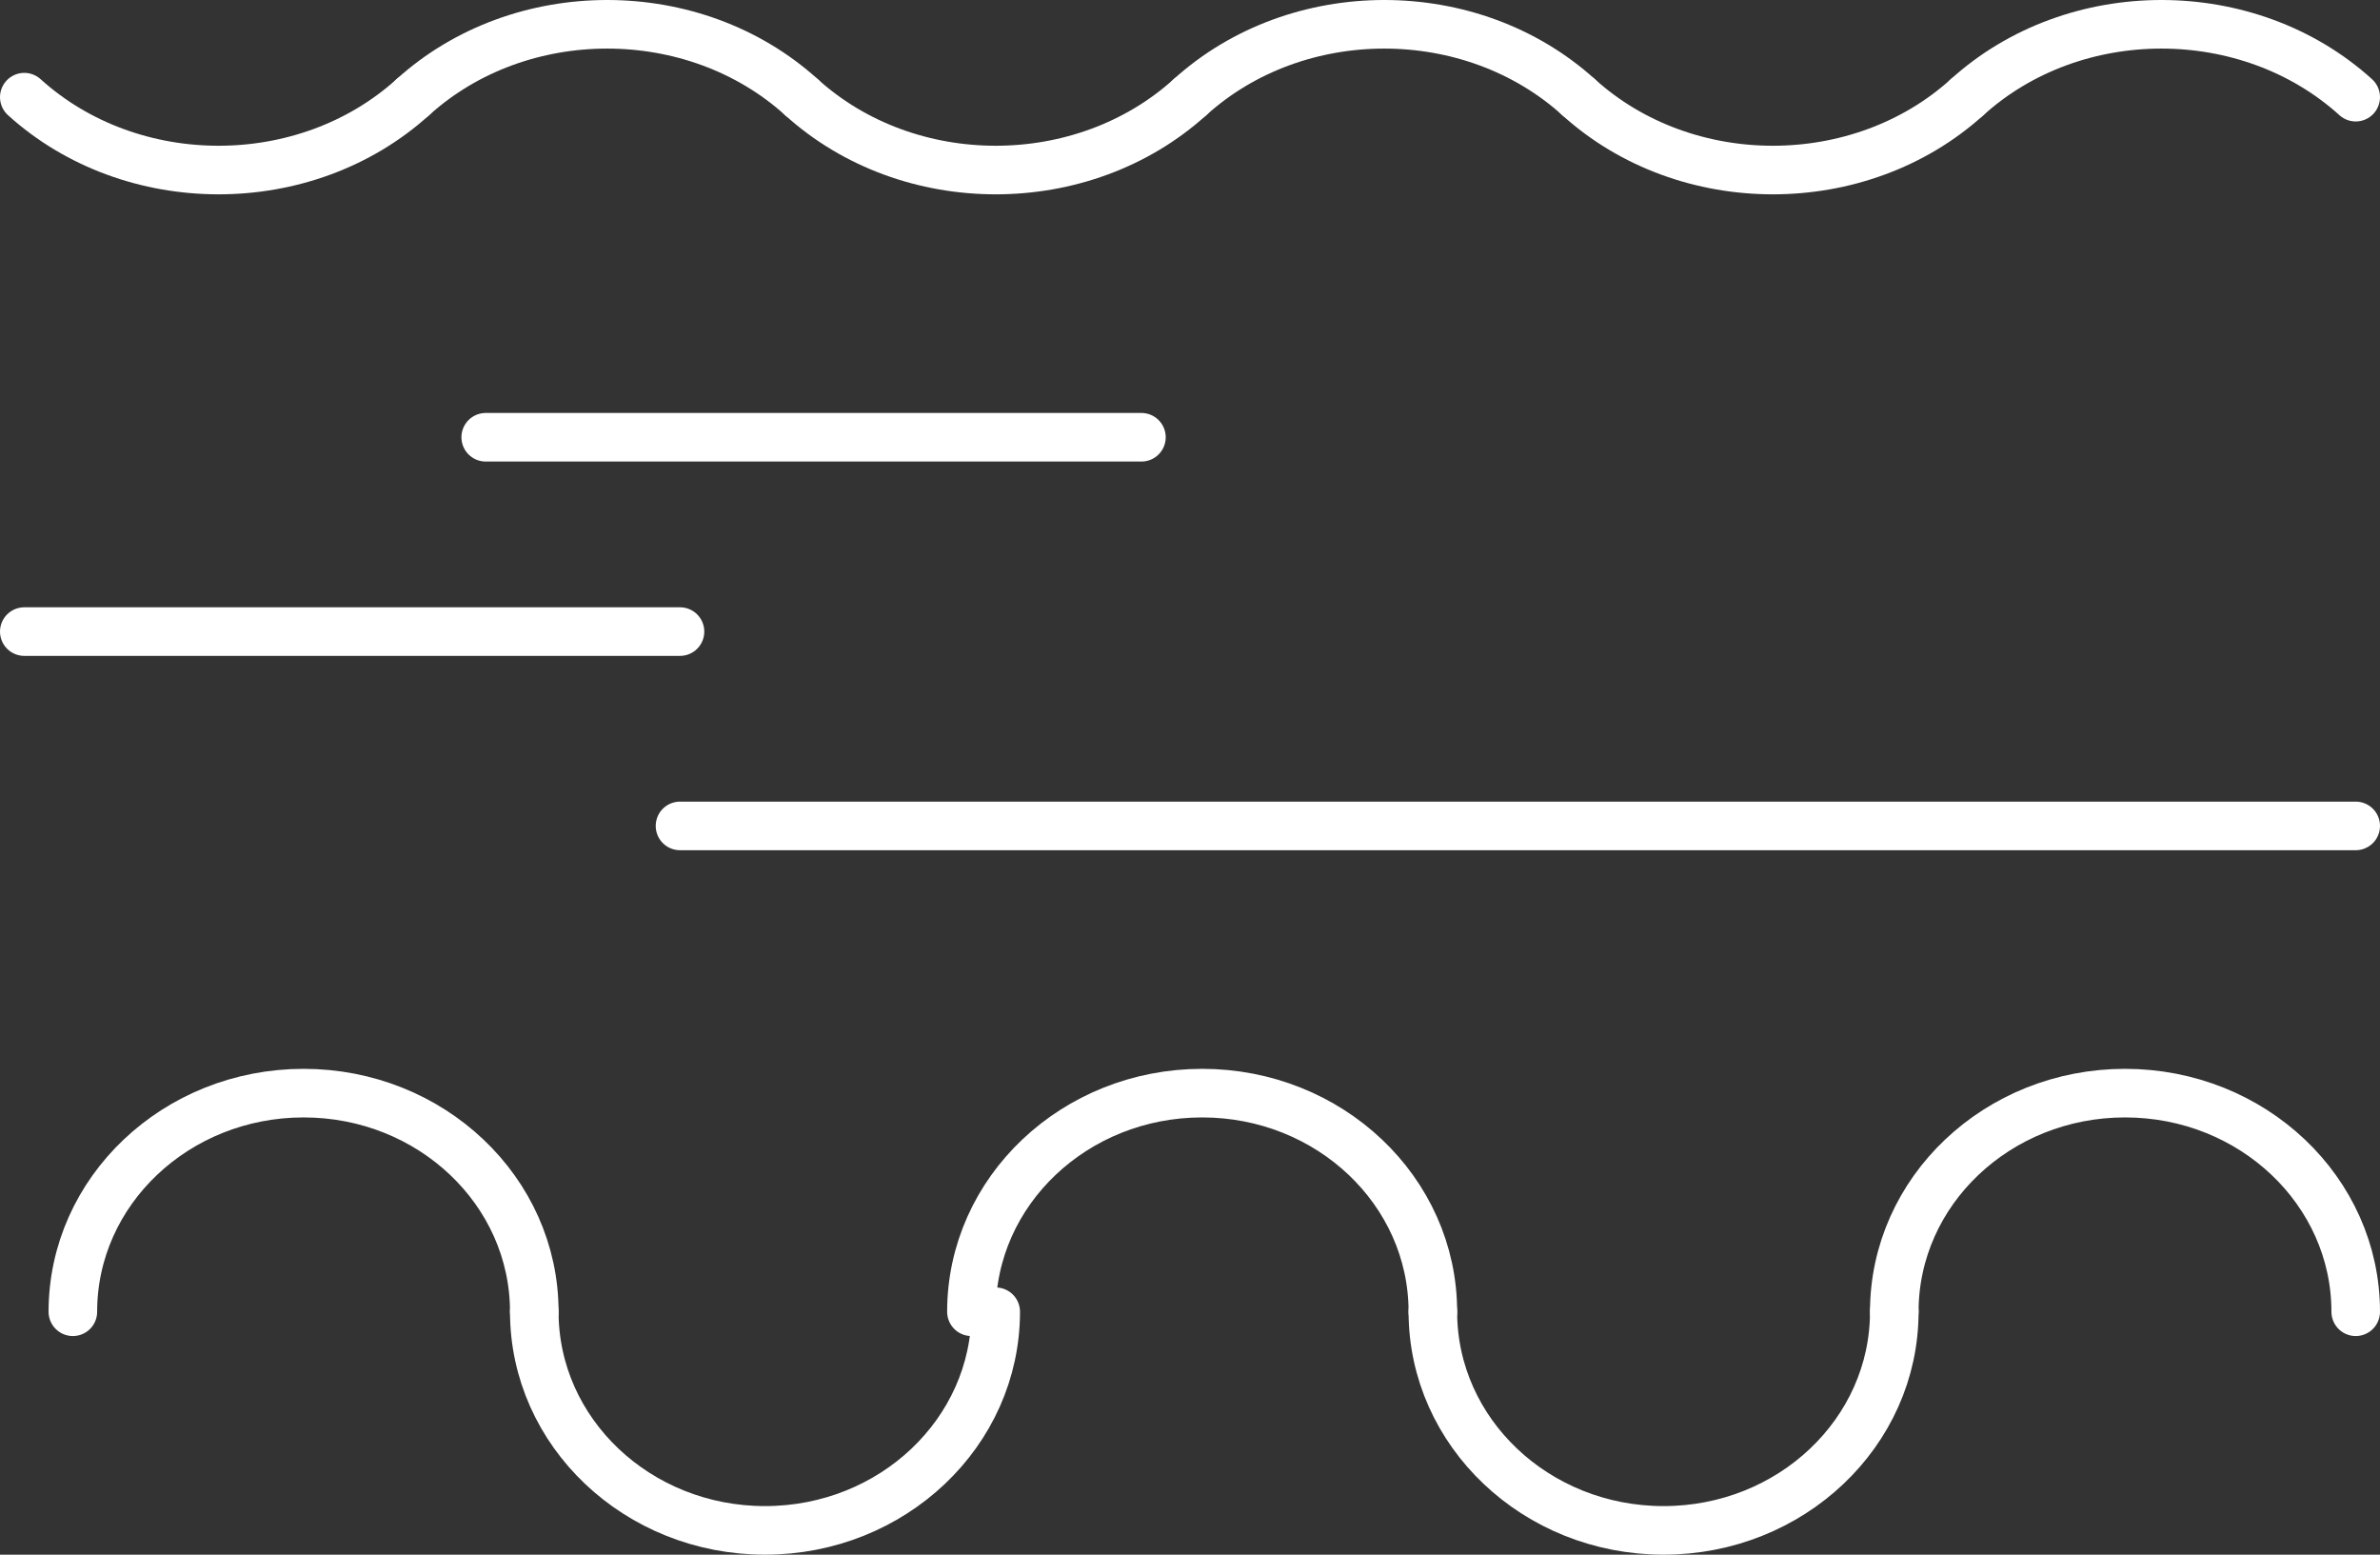
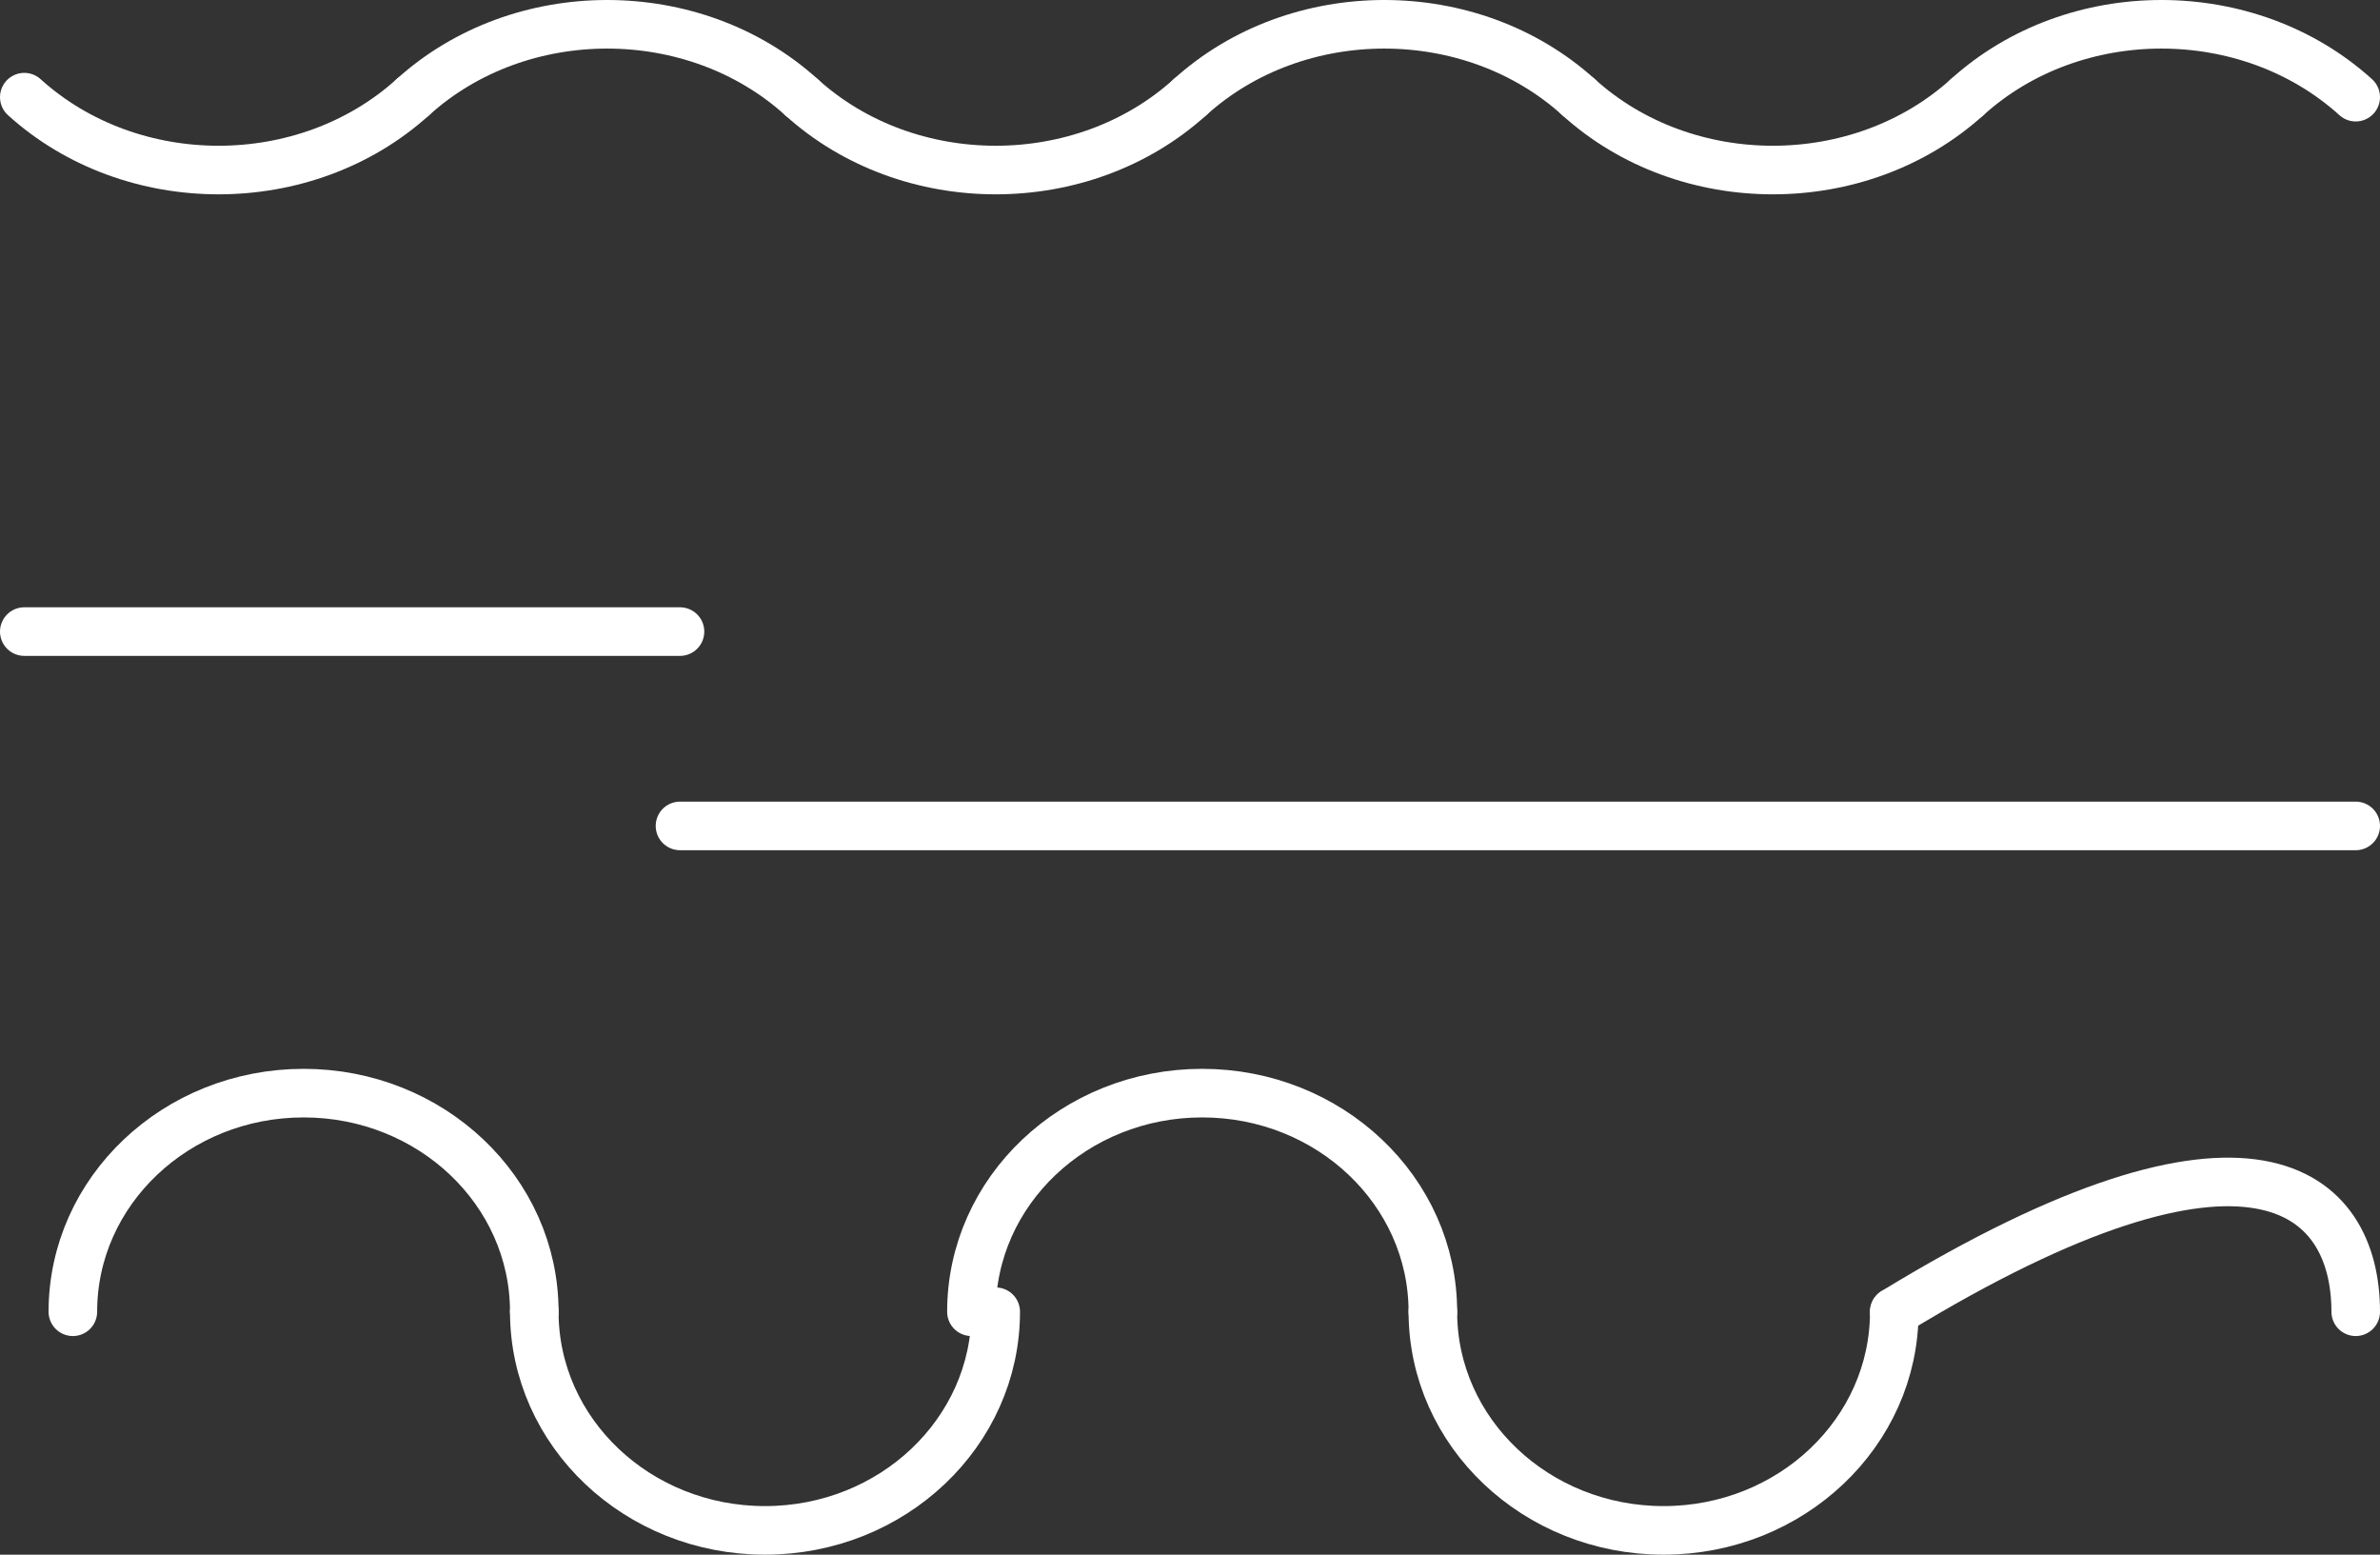
<svg xmlns="http://www.w3.org/2000/svg" width="98px" height="64px" viewBox="0 0 98 64" version="1.1">
  <rect x="0" y="0" width="98" height="64" fill="#333333" stroke="none" />
  <title>Page 1</title>
  <desc>Created with Sketch.</desc>
  <defs />
  <g id="------Batiment-indus" stroke="none" stroke-width="1" fill="none" fill-rule="evenodd" stroke-linecap="round" stroke-linejoin="round">
    <g id="N3_batiments_indus" transform="translate(-952, -1402)" stroke="#FFFFFF" stroke-width="2">
      <g id="content" transform="translate(0, 641)">
        <g id="vibration" transform="translate(136, 509)">
          <g id="CTA" transform="translate(760, 158)">
            <g id="Page-1" transform="translate(57, 95)">
              <path d="M2,53 C2,48.029 6.254,44 11.501,44 C16.748,44 21,48.029 21,53" id="Stroke-1" />
              <path d="M40,53 C40,57.97 35.746,62 30.499,62 C25.253,62 21,57.97 21,53" id="Stroke-3" />
              <path d="M39,53 C39,48.029 43.253,44 48.501,44 C53.747,44 58,48.029 58,53" id="Stroke-5" />
              <path d="M77,53 C77,57.97 72.747,62 67.499,62 C62.252,62 58,57.97 58,53" id="Stroke-7" />
-               <path d="M77,53 C77,48.029 81.254,44 86.501,44 C91.747,44 96,48.029 96,53" id="Stroke-9" />
+               <path d="M77,53 C91.747,44 96,48.029 96,53" id="Stroke-9" />
              <path d="M16,3 C11.582,7 4.418,7 0,3" id="Stroke-11" />
              <path d="M16,3 C20.418,-1 27.582,-1 32,3" id="Stroke-13" />
              <path d="M48,3 C43.582,7 36.418,7 32,3" id="Stroke-15" />
              <path d="M48,3 C52.418,-1 59.582,-1 64,3" id="Stroke-17" />
              <path d="M80,3 C75.582,7 68.418,7 64,3" id="Stroke-19" />
              <path d="M80,3 C84.418,-1 91.582,-1 96,3" id="Stroke-21" />
              <path d="M0,25 L27,25" id="Stroke-23" />
-               <path d="M19,17 L46,17" id="Stroke-25" />
              <path d="M27,33 L96,33" id="Stroke-27" />
            </g>
          </g>
        </g>
      </g>
    </g>
  </g>
</svg>